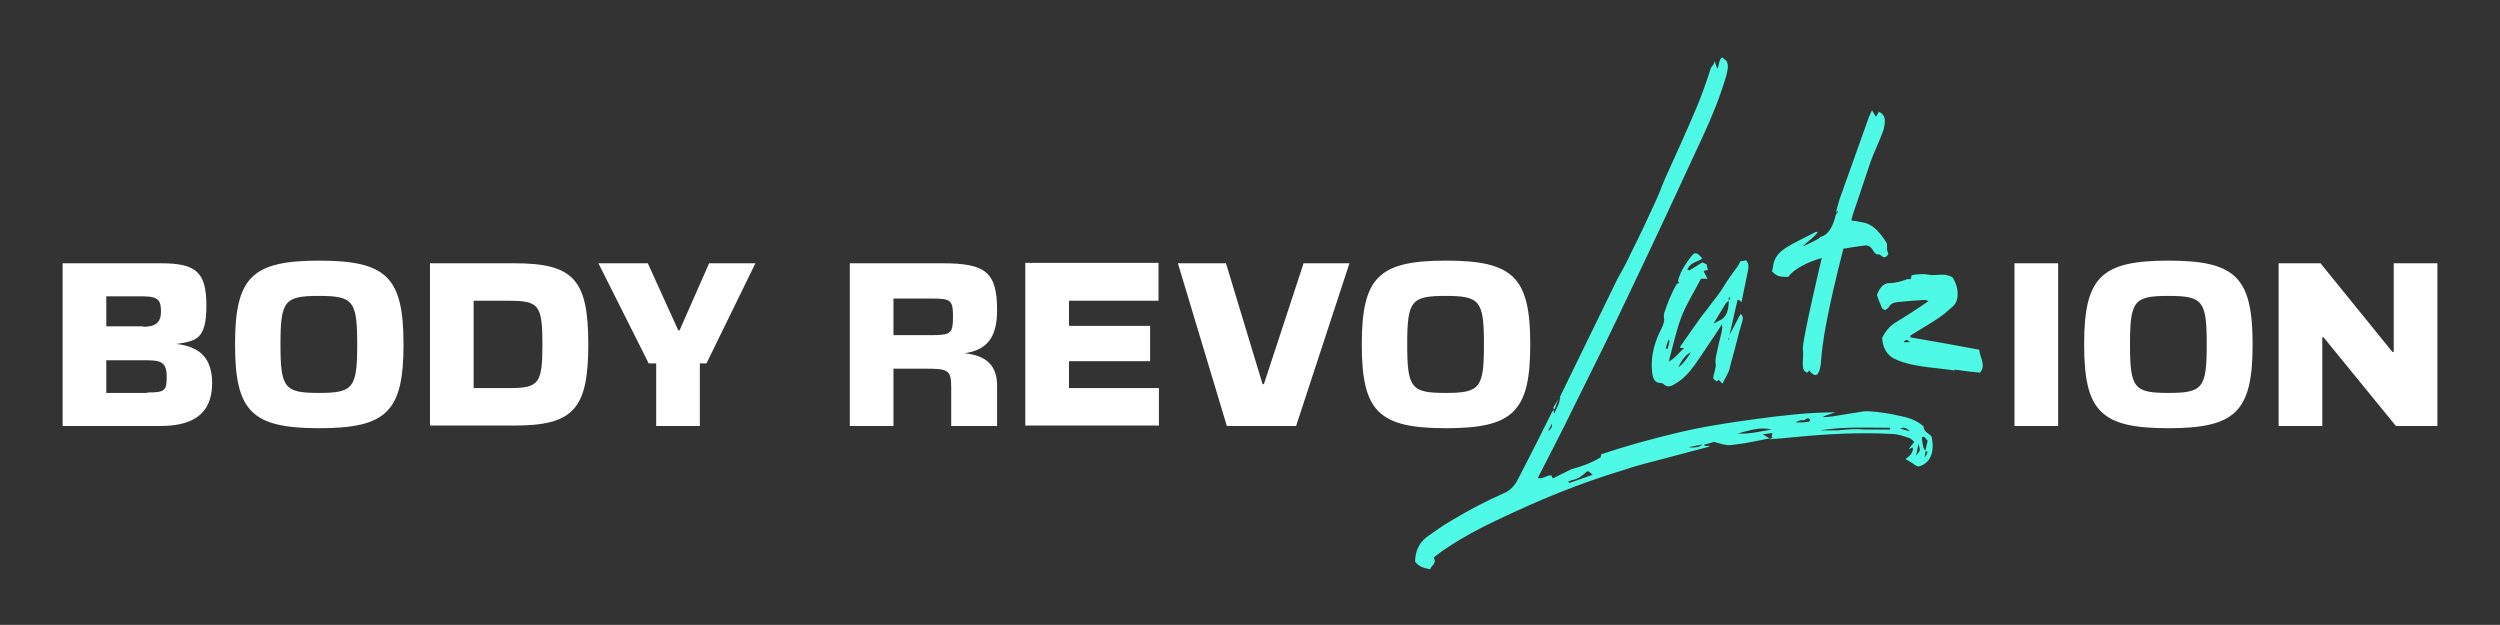
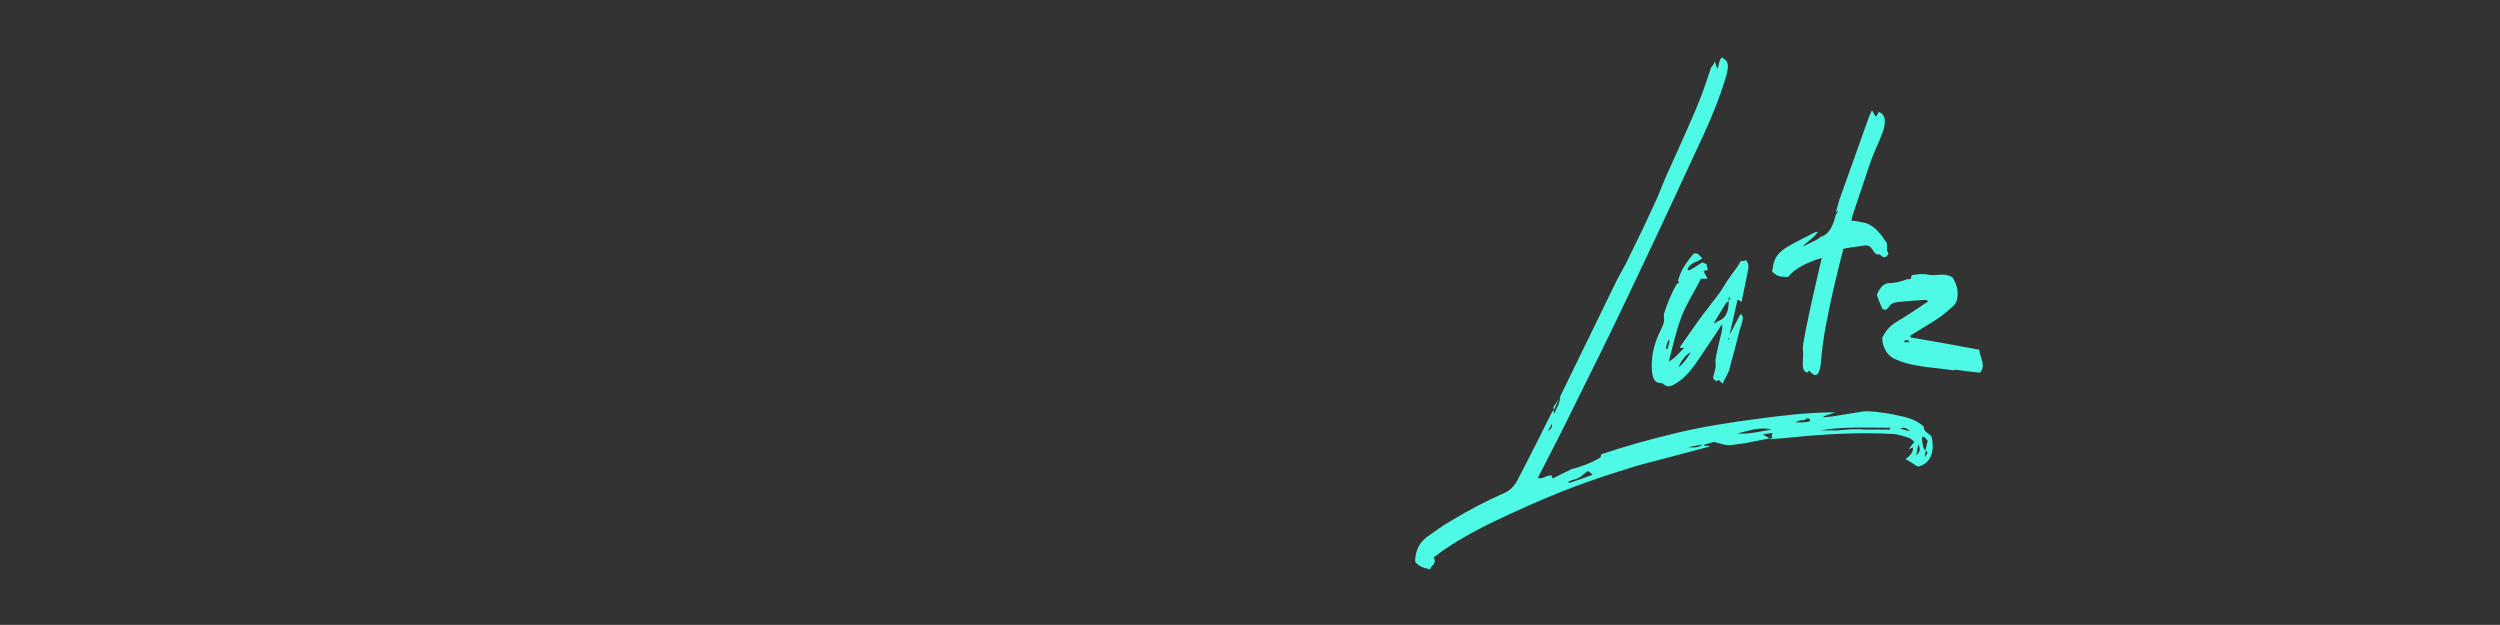
<svg xmlns="http://www.w3.org/2000/svg" version="1.1" viewBox="0 0 566.9 141.7">
  <rect x="0" y="0" width="566.9" height="141.7" fill="#333333" stroke="none" />
  <defs>
    <style>
      .cls-1 {
        fill: #fff;
      }

      .cls-2 {
        fill: #4efae5;
      }
    </style>
  </defs>
  <g>
    <g id="Logo">
      <g>
        <path class="cls-2" d="M434.5,105.6c-.7-.5-1.5-1-2.4-1.5.9-.7,1.7-1.3,1.7-2.6-.3,0-.6.2-1,.4.5-.7.8-1.1,1.3-1.7-.4-.3-.8-.8-1.2-.9-1.3-.4-2.6-.9-3.9-.9-7.3-.4-14.6,0-21.9.7-2,.2-3.9.4-5.9.5l1-.5c-1,.3,0-.7-.4-.9-.7.1-1.3.2-2.1.3l1.6.9-5.6,1.1-3,.4c-1.3.2-2.5-.3-4-.7-.6.2-1.4.4-2.2.6,0,.1,0,.2,0,.3.4,0,.7,0,1.2,0-.1.1-.2.2-.2.2-3.4.9-6.8,1.8-10.2,2.7-3,.8-6,1.5-8.9,2.5-10.8,3.3-19,6.7-29.3,11.6-3.8,1.8-7.5,3.8-11.1,6.2-1,.6-1.9,1.4-2.9,2.1.8,1.5-.6,1.8-.8,2.7-1.9-.4-2.5-.7-3.4-1.7,0-2.3.8-4.2,2.6-5.6,1.9-1.3,3.7-2.7,5.7-3.8,3.8-2.3,7.8-4.4,11.9-6.2,1.4-.6,2.5-1.8,3.2-3.3,1.5-2.9,3-5.8,4.4-8.6,1.1-2.1,2.1-4.3,3.2-6.4.2-.3.4-.6.7-.9.2-.6.4-1.2.7-1.7,4.5-9.2,9-18.5,13.5-27.7.9-1.7,1.9-3.3,2.7-5.1,2.1-4.2,4.1-8.4,6-12.6.8-1.7,1.4-3.5,2.2-5.3,2.3-5.1,4.6-10.1,6.8-15.3,1.3-3,2.4-6.2,3.4-9.3.2-.7.9-.9.9-1.8l.6,1.8c.5-.8.3-2,1.1-2.6.4.3.7.6,1,.8.6,1.1.2,2.2,0,3.2-1.4,4.8-3.3,9.5-5.4,14-5.4,11.7-10.8,23.3-16.3,34.8-4.2,8.9-8.5,17.6-12.9,26.4-2.6,5.4-5.4,10.7-8.2,16.2,1.2.3,2-.7,3.1-.6,0,.2.2.3.3.7,1.4-.7,2.8-1.4,4.2-2.1h0c2.3-.6,4.5-1.4,6.5-2.6.2,0,.2-.4.3-.8,5.7-1.9,11.5-3.5,17.4-4.9,5.9-1.4,11.8-2.3,17.8-3.1,5.9-.8,11.9-1.5,17.9-1.5l-2.7.9v.2c1-.1,1.9-.1,2.8-.3,2.1-.3,4.1-.7,6.2-1,1-.1,2,0,3,.1,1.6.2,3.2.4,4.8.8,2.1.4,4.1.9,5.9,2.5,0,1.3,1.2,1.5,1.8,2.3.8,3.6-.3,6.1-3,6.8ZM351,97.8c.5-.4,1.1-.8.9-1.7l-.9,1.7ZM352.3,92.4c0,.5,0,1,.1,1.4.6-1.2,1.3-2.4,1.4-3.8-.6.9-1.1,1.6-1.6,2.4ZM361.2,107.7c-1.1-1-1.1-1.1-1.9-.3-.8.7-1.6,1.2-2.5,1.4-.4,0-.7.3-1.2.4.1.2.2.3.3.3,1.8-.6,3.5-1.2,5.4-1.9ZM386,100.8l-3.1.6c1.3.2,2.6,0,3.1-.6ZM401.7,97.4c-2.7-.7-5.2.3-7.7.9,2.7.2,5.2-.5,7.7-.9ZM410.5,95.2c-.7-.9-1.1.2-1.6.1-.6-.1-1.1.1-1.7.5,1,0,2.1,0,3-.2.1,0,.2-.2.3-.4ZM428.6,97.5c0-.2,0-.3,0-.5-5.3,0-10.6-.3-15.9.6,1.3,0,2.6,0,3.9,0,2-.2,4.1-.4,6.1-.2.9,0,1.9,0,2.9,0,1,0,2,0,3,0ZM433.1,97.8c-.6-.6-1.3-1.1-2.2-.6l2.2.6ZM435,100.7c-.1.8-.3,1.6-.5,2.6,1-1.1,1-1.3.5-2.6ZM437.1,99.9c-.5-.4-.7-1.2-1.3-.7.1.7.1,1.4.3,2,0,.4.3.7.5,1,.2-.7.3-1.5.5-2.2ZM437,102.5c0,0-.2-.2-.3-.3-.1.5-.2,1-.3,1.5.4-.4.6-.8.7-1.2ZM394,68c-.6,2.7-1.2,5.2-1.8,7.9.6-1.1,1.3-2.4,1.9-3.6l.6-1.1c.7.5.5,1.1.4,1.6-.5,1.7-1,3.4-1.4,5.1-.4,1.8-1,3.5-1.4,5.3-.3,1.5-1.1,2.4-1.7,3.8l-.9-.9c0,0-.2.2-.4.4l-.8-.6c0-.5.1-1,.3-1.6.1-.6.4-1.3.2-2,0-.4,0-.9.1-1.4.4-1.9.8-3.7,1.3-5.6.1-.6.2-1.1.1-1.8-.3.4-.5.7-.7,1.1-1.8,2.6-3.5,5.3-5.4,8-1.3,1.8-2.7,3.4-4.5,4.4-.9.6-1.8,1-2.8,0-.2-.2-.5-.1-.8-.2-.9,0-1.4-.8-1.6-1.9-.4-2.7,0-5.2.8-7.5.4-1.2.9-2.2,1.4-3.2.3-.7.6-1.4.4-2.3,0-.2,0-.5,0-.7.8-2.4,1.7-4.8,3-6.9.4,0,.6-.1.2-.6.6-2.4,1.9-4.1,3.2-5.8.7-.8,1.2-.6,2.3.7-1.1.9-2.5.7-3.4,2.5.1,0,.4.3.5.2.9-.5,1.8-1.1,2.9-1.8.2,0,.5.3,1,.4,0,.5.2,1,.3,1.3-.3.1-.7.1-1,.3l.9,1.7c-.5,0-.9,0-1.5,0-1.4,2.8-3.2,5.5-4.4,8.6-1.2,3.1-1.9,6.5-2.9,10.2,1.5-.8,2.3-2,3.5-3.1-.4,0-.6,0-.9,0,0-.1,0-.3,0-.3,2.1-2.9,4-5.9,6.2-8.6,1.2-1.7,2.6-3.2,3.7-5.1.9-1.5,1.9-2.8,2.9-4.2.3-.4.6-.9.9-1.5h0c.4,0,.8,0,1.2-.2.7.7.6,1.5.5,2.2-.5,2.4-1,4.8-1.5,7.3-.3-.2-.4-.4-.7-.5ZM377.8,79c.1,0,.2.1.3.2.2-.7.4-1.3.5-1.9l-.3-.2-.6,1.9ZM383.4,79.9c-.9.3-2.1,1.7-2.8,3.4,1.2-.9,2-2.1,2.8-3.4ZM392,68.2c-.2.2-.4.3-.6.5l-2.8,4.6c.5,0,.8-.5,1.3-.6,1.6-.7,2.1-2.3,2.1-4.4ZM392.1,77.1v-.7s-.2.6-.2.6c0,0,.1,0,.2,0ZM392.2,67.4c0,0-.2.2-.2.2v.5c.1,0,.2-.2.3-.3,0,0,0-.3,0-.4ZM443.2,84c-4-.6-8-.7-11.8-1.9-.8-.3-1.6-.6-2.3-1-1.5-1-2.2-2.6-2.3-4.5.9-1.8,2-2.9,3.4-3.7,2.4-1.4,4.7-3,7.1-4.6-.3-.1-.5-.3-.8-.3-2.1.1-4.1.3-6.2.5-.8.1-1.6.3-2.1,1.3-.2.2-.4.3-.7.5-.3-.1-.7-.2-.8-.6-.4-.9-.8-1.9-1.1-2.8.6-1.6,1.5-2.7,2.8-2.7,1.4,0,2.8-.4,4.1-.9.2,0,.5,0,.8,0,0-.2.1-.5.2-.9,1.2-.2,2.5-.4,3.8-.1.9.2,1.9,0,2.9,0,.3,0,.6,0,.9,0,.6.2,1.5.3,1.8.8.6,1.1,1.1,2.3,1,3.8,0,1.1-.4,2-1.1,2.6-1,.9-2.1,1.9-3.2,2.6-1.6,1.1-3.2,2-4.8,3-.5.3-1,.6-1.6,1,0,.1,0,.3,0,.4,5.2.9,10.4,1.8,15.6,2.8.2,1.9,1.6,3.5.2,5.2-2-.2-3.9-.4-5.8-.7ZM433.1,77.6c-.4-.3-.8-1-1.4,0h1.4ZM426.1,25.3c-.2.4-.5.8-.7,1.2-.3-.5-.6-.9-.9-1.5-.3.7-.6,1.2-.8,1.8-2.2,6.2-4.4,12.3-6.6,18.5-.3.9-.5,1.9-.8,2.8.1,0,.3-.2.4-.3,0,0,0,0,.1.1l-.5.8c-.6,2.3-1.4,4.4-3.4,5-.2,0-.3.3-.5.4-1.2.7-2.4,1.2-3.6,1.8,1-1.2,2.4-1.8,3.4-3.3-.3,0-.4,0-.5,0-2.2,1.2-4.5,2.2-6.6,3.5-1.4.9-2.9,2.1-3.1,4.7,0,0,0,.2-.1.3,0,.1,0,.3-.1.4,1.3,1.5,2.4,1.2,3.7,1.3,1.3-1.9,4.7-3.5,7.6-4.3,0,0-4.2,17.7-4.3,20.5.2,1.1,0,2.2,0,3.3,0,.9,0,1.9,1,2.2l.5-.5c.1.2.2.4.4.5.9.9,1.5.7,1.9-.6.1-.5.3-1.1.3-1.6.4-5.6,1.6-11.1,2.8-16.5.7-3.1,1.5-6.2,2.3-9.4,1.6-.3,3.1-.5,4.6-.7.9-.2,1.6.1,2.2,1.2.2.4.7.8.9.8.3-.1.6,0,.8.2.7.7,1.2.5,1.7-.3-.1-.3-.2-.6-.3-.9,0-.3,0-.7,0-1,0-.3,0-.6-.2-.8-1.5-2.3-3.1-4.2-5.5-4.5-.8-.2-1.5-.3-2.4-.4.2-.7.3-1.3.5-1.8,1.3-3.9,2.6-7.8,3.9-11.6.8-2.2,1.9-4.4,2.7-6.6.3-.7.5-1.7.5-2.6,0-1.2-.7-1.8-1.5-2.1Z" />
-         <path class="cls-1" d="M36.4,59.7c8,0,10.4,1.9,10.4,9.6s-2.3,8-6.8,8.7c5.5.6,8.1,3.4,8.1,8.9s-2.7,9.7-11.7,9.7H14.2v-36.9h22.3ZM32.5,74.1c2.8,0,4-1,4-3.4s-.4-3.5-4-3.5h-8.4v6.8h8.4ZM33.4,89c4,0,4.4-.4,4.4-3.6s-1.3-3.7-4.4-3.7h-9.3v7.4h9.3ZM72.4,59.1c15.3,0,19.1,3.8,19.1,19s-3.8,19-19.1,19-19.1-3.8-19.1-19,3.8-19,19.1-19ZM63.6,78.1c0,9.9.9,11,8.7,11s8.7-1.1,8.7-11-.9-11-8.7-11-8.7,1.1-8.7,11ZM97.5,59.7h19.1c13.5,0,16.8,3.7,16.8,18.4s-3.4,18.4-16.8,18.4h-19.1v-36.9ZM107.4,78.1v9.9h8.1c6.7,0,7.5-1,7.5-9.9s-.8-9.9-7.5-9.9h-8.1v9.9ZM160.1,82.4h-1.4v14.2h-9.9v-14.2h-1.7l-11.4-22.7h11.2l6.9,15.2h.3l6.7-15.2h10.5l-11.1,22.7ZM226.1,70.4c0,6.1-2.3,9-7.4,9.7,4.9.5,7.4,2.7,7.4,7.4v9.1h-10.4v-8.5c0-4.1-.5-4.5-5.7-4.5h-7.4v13h-9.9v-36.9h21.1c9.8,0,12.3,2.1,12.3,10.7ZM211.2,76c4.4,0,4.9-.4,4.9-4.2s-.5-4.1-4.9-4.1h-8.6v8.3h8.6ZM262.7,59.7v8.5h-20.3v5.7h18.4v8h-18.4v6.1h20.4v8.5h-30.3v-36.9h30.3ZM293.9,96.6h-15.7l-11.1-36.9h10.9l8.3,27.4h.3l9-27.4h10.4l-12.1,36.9ZM327.9,59.1c15.3,0,19.1,3.8,19.1,19s-3.8,19-19.1,19-19.1-3.8-19.1-19,3.8-19,19.1-19ZM319.1,78.1c0,9.9.9,11,8.7,11s8.7-1.1,8.7-11-.9-11-8.7-11-8.7,1.1-8.7,11ZM456.8,59.7h9.9v36.9h-9.9v-36.9ZM491.7,59.1c15.3,0,19.1,3.8,19.1,19s-3.8,19-19.1,19-19.1-3.8-19.1-19,3.8-19,19.1-19ZM483,78.1c0,9.9.9,11,8.7,11s8.7-1.1,8.7-11-.9-11-8.7-11-8.7,1.1-8.7,11ZM516.8,59.7h9.4l16.3,20.1h.3v-20.1h9.9v36.9h-9.4l-16.4-20.1h-.3v20.1h-9.9v-36.9Z" />
      </g>
    </g>
  </g>
</svg>